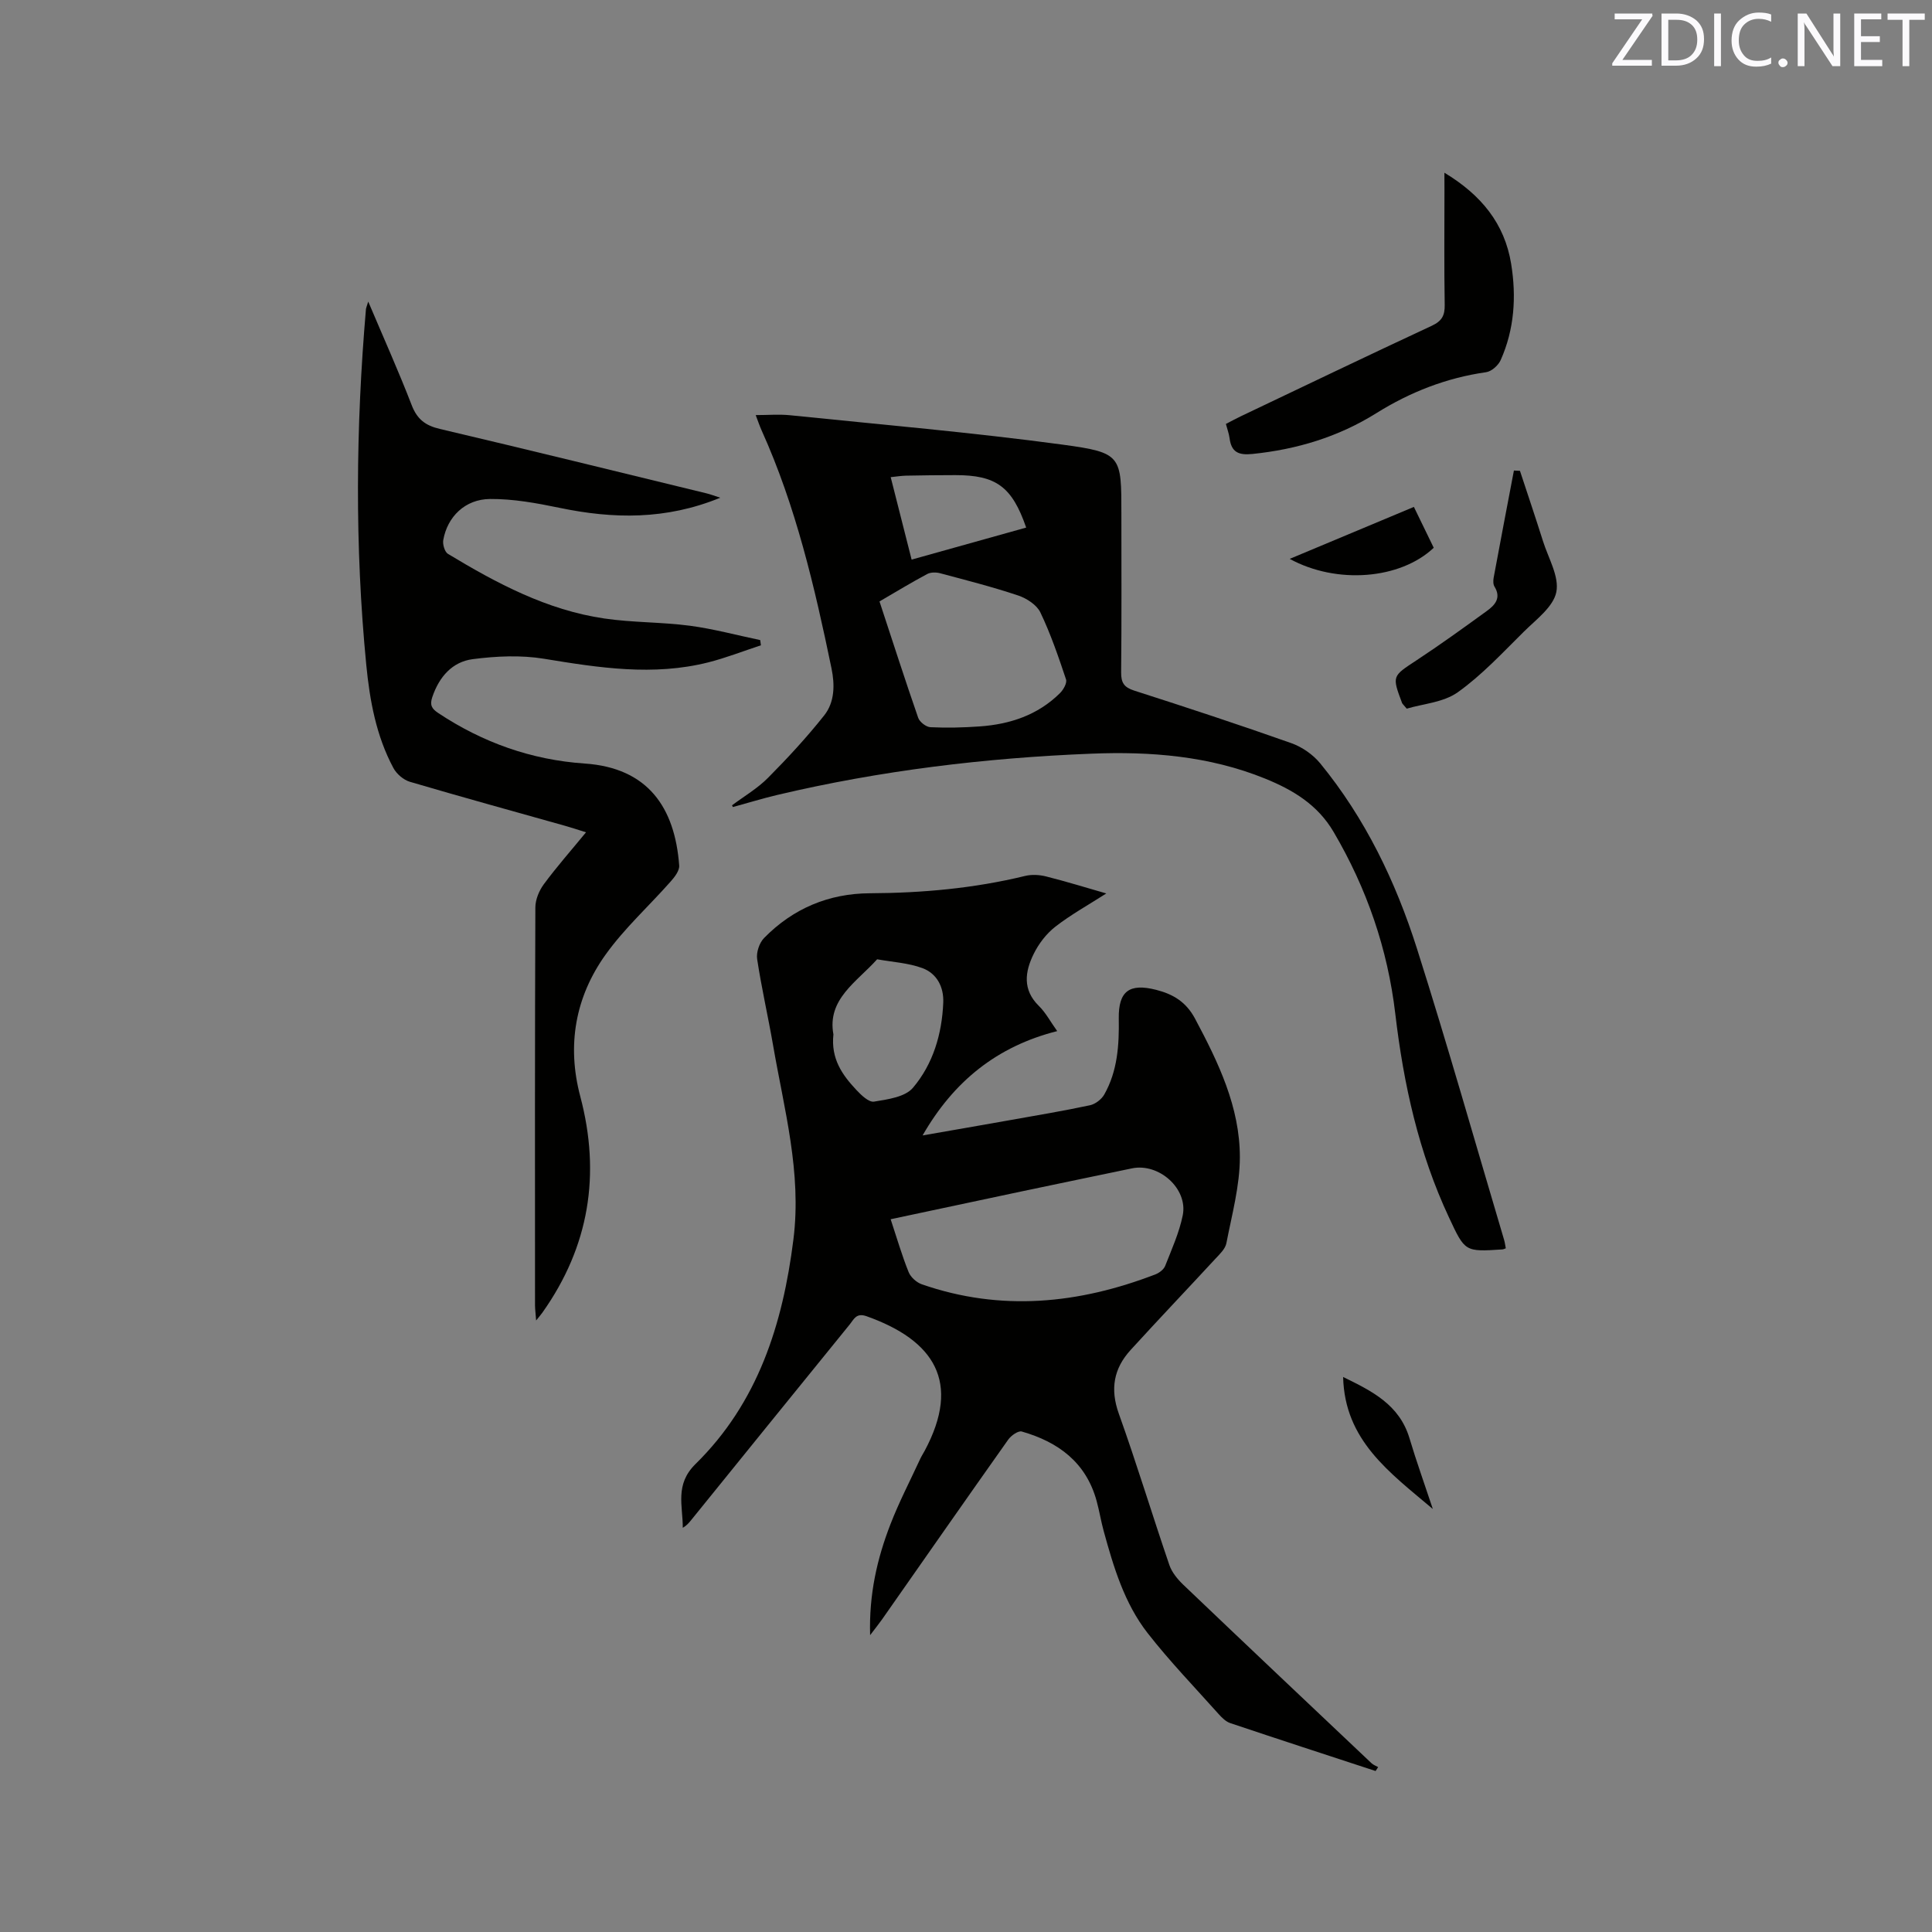
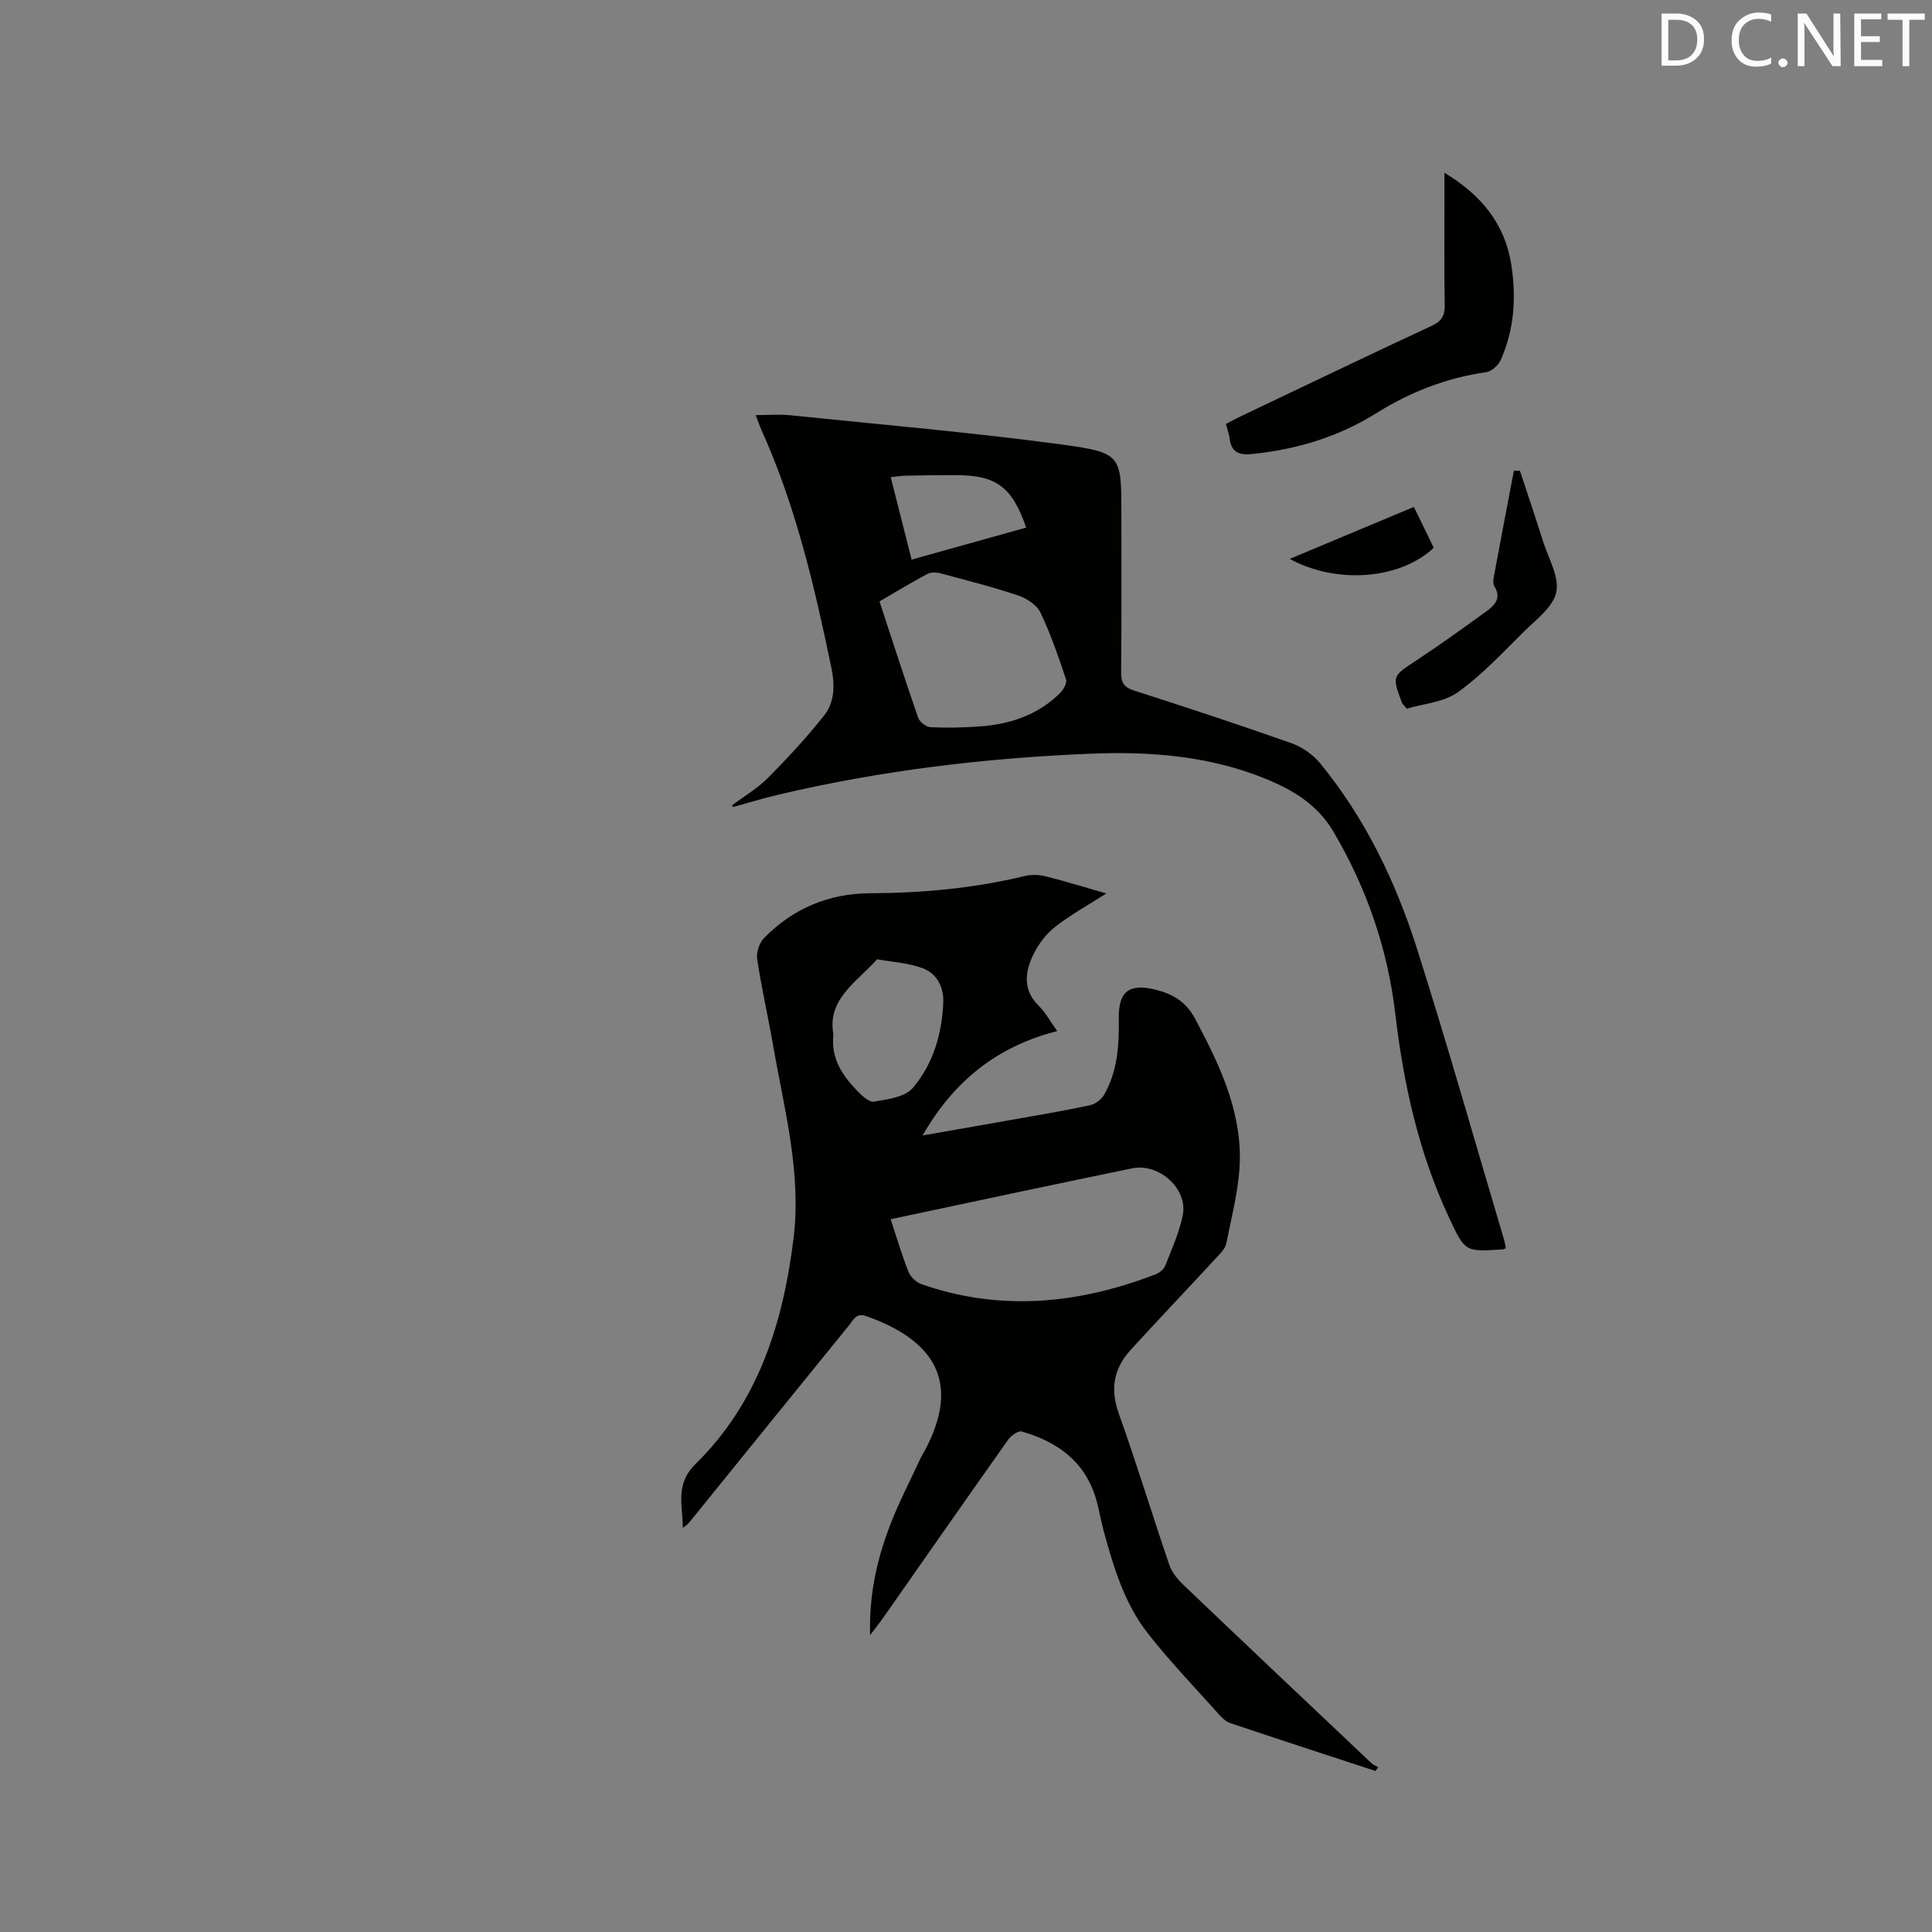
<svg xmlns="http://www.w3.org/2000/svg" enable-background="new 0 0 400 400" viewBox="0 0 400 400">
  <rect x="0" y="0" width="400" height="400" fill="#808080" stroke="none" />
  <path d="m284.8 366.67c-10.03-3.29-20.08-6.56-30.09-9.92-.92-.31-1.75-1.14-2.43-1.9-4.95-5.54-10.12-10.9-14.68-16.74-4.82-6.18-7.05-13.68-9.1-21.15-.56-2.04-.89-4.14-1.45-6.18-2.18-8-7.94-12.24-15.5-14.4-.74-.21-2.22.84-2.81 1.68-8.76 12.37-17.42 24.8-26.12 37.22-.64.91-1.34 1.77-2.47 3.26-.25-8.48 1.45-15.84 4.2-22.94 1.79-4.63 4.1-9.06 6.18-13.57.27-.58.62-1.11.92-1.67 7.61-14.22 1.97-22.87-12.04-27.85-2.15-.77-2.64.67-3.49 1.71-10.97 13.49-21.9 27.01-32.84 40.52-.46.57-.93 1.12-1.72 1.58.03-4.56-1.69-8.95 2.63-13.2 12.92-12.69 18.07-28.89 20.28-46.52 1.74-13.86-1.93-26.93-4.22-40.23-1.03-5.95-2.39-11.84-3.29-17.8-.21-1.38.45-3.36 1.43-4.36 5.98-6.11 13.39-9.23 21.93-9.27 10.85-.05 21.57-1.02 32.13-3.59 1.37-.33 2.97-.24 4.34.11 4.15 1.04 8.25 2.31 12.46 3.52-3.7 2.37-7.32 4.37-10.55 6.88-1.85 1.44-3.44 3.51-4.48 5.63-1.81 3.66-2.37 7.41 1.07 10.78 1.41 1.38 2.36 3.21 3.79 5.21-12.47 3.15-21.45 10.41-27.87 21.6 6.23-1.09 12.17-2.11 18.11-3.17 5.53-.98 11.06-1.91 16.55-3.08 1.11-.24 2.39-1.22 2.96-2.23 2.75-4.86 3.09-10.24 3-15.71-.09-5.7 2.2-7.37 7.76-5.95 3.5.9 6.17 2.48 8.03 5.96 4.83 9.06 9.29 18.3 9.28 28.71-.01 5.93-1.65 11.89-2.79 17.78-.23 1.2-1.4 2.28-2.31 3.26-5.82 6.3-11.74 12.51-17.52 18.85-3.5 3.84-4.27 8.08-2.44 13.19 3.71 10.36 6.9 20.91 10.46 31.32.51 1.5 1.67 2.92 2.84 4.05 12.96 12.37 25.99 24.68 39.01 36.99.38.36.91.54 1.38.81-.16.27-.35.54-.53.81zm-100.4-114.24c1.31 3.96 2.34 7.52 3.72 10.94.42 1.06 1.64 2.15 2.73 2.53 16.38 5.69 32.49 4.06 48.38-2.06.79-.31 1.72-1.01 2.01-1.76 1.35-3.43 2.9-6.86 3.63-10.44 1.13-5.53-4.92-10.91-10.52-9.74-7.66 1.6-15.33 3.18-22.99 4.8-8.88 1.88-17.77 3.78-26.96 5.73zm-11.85-38.27c-.55 5.06 1.86 8.42 4.73 11.48 1.01 1.08 2.59 2.61 3.67 2.44 2.82-.46 6.44-.95 8.06-2.86 4.17-4.92 6.01-11.12 6.28-17.62.14-3.25-1.32-6.05-4.31-7.16-2.95-1.09-6.24-1.26-9.38-1.83-4.2 4.69-10.4 8.25-9.05 15.55z" fill="#010100" />
  <path d="m151.56 166.73c2.51-1.88 5.29-3.5 7.47-5.71 4.07-4.1 8.01-8.37 11.6-12.89 2.19-2.75 2.23-6.33 1.52-9.77-3.48-16.81-7.36-33.51-14.47-49.26-.42-.94-.75-1.93-1.22-3.16 2.56 0 4.85-.2 7.1.03 18.85 1.94 37.75 3.56 56.53 6.1 12.16 1.65 12.08 2.27 12.08 14.36 0 10.92.06 21.85-.05 32.77-.02 2.16.6 3.1 2.7 3.78 10.88 3.49 21.73 7.06 32.5 10.87 2.24.79 4.51 2.36 6.02 4.2 9.32 11.38 15.62 24.47 20.03 38.36 6.34 19.97 12.05 40.14 18.02 60.23.18.59.25 1.21.37 1.81-.31.11-.51.22-.71.23-7.78.51-7.73.48-11.04-6.59-6.28-13.4-9.41-27.59-11.13-42.2-1.58-13.42-5.89-25.93-12.76-37.63-3.34-5.7-8.48-8.74-14.22-11.07-11.53-4.68-23.7-5.64-35.92-5.15-21.95.87-43.71 3.49-65.12 8.56-3.06.73-6.08 1.66-9.12 2.49-.06-.12-.12-.24-.18-.36zm30.53-42.21c2.72 8.25 5.27 16.2 8.01 24.09.3.87 1.64 1.91 2.54 1.95 3.38.16 6.78.08 10.16-.16 6.29-.44 12.06-2.34 16.65-6.89.71-.7 1.51-2.11 1.26-2.85-1.57-4.69-3.18-9.41-5.31-13.86-.75-1.57-2.84-2.92-4.6-3.51-5.31-1.78-10.75-3.16-16.17-4.61-.83-.22-1.95-.22-2.67.17-3.26 1.74-6.42 3.66-9.87 5.67zm30.37-15.29c-2.94-8.5-6.24-10.87-14.69-10.86-3.39 0-6.77.04-10.16.11-.99.02-1.97.18-3.2.31 1.5 5.9 2.88 11.37 4.33 17.07 8.1-2.28 15.81-4.43 23.72-6.63z" fill="#010100" />
-   <path d="m76.24 62.44c3.24 7.65 6.31 14.48 9 21.45 1.12 2.9 2.82 4.21 5.8 4.91 18.45 4.34 36.85 8.87 55.26 13.35.78.19 1.54.48 2.82.9-11.24 4.61-22.15 4.41-33.28 2.09-4.73-.98-9.59-1.87-14.38-1.83-5.19.04-8.85 3.7-9.69 8.52-.15.89.3 2.43.97 2.84 10.1 6.1 20.5 11.64 32.36 13.38 5.85.86 11.85.73 17.72 1.5 4.9.65 9.72 1.96 14.57 2.97.05.36.1.72.15 1.08-3.62 1.19-7.19 2.59-10.87 3.53-11.39 2.88-22.67 1.13-34.03-.74-4.8-.79-9.9-.55-14.76.08-4.24.55-6.95 3.65-8.37 7.83-.57 1.67-.13 2.43 1.23 3.33 9.2 6.11 19.3 9.7 30.3 10.45 13.06.88 18.68 9.05 19.58 21.11.08 1.07-.94 2.39-1.76 3.31-4.47 5.06-9.56 9.67-13.47 15.13-6.29 8.78-8.06 18.79-5.25 29.37 4.27 16.13 1.86 31.06-7.82 44.73-.29.42-.63.8-1.32 1.66-.1-1.39-.22-2.26-.23-3.14-.01-27.47-.04-54.94.07-82.4.01-1.61.78-3.46 1.76-4.79 2.64-3.57 5.58-6.91 8.73-10.74-1.69-.53-3.03-.98-4.39-1.36-10.7-3.01-21.42-5.96-32.08-9.1-1.32-.39-2.75-1.62-3.41-2.85-3.57-6.65-4.9-14-5.62-21.38-2.39-24.55-2.17-49.12-.06-73.68.03-.2.12-.39.47-1.51z" fill="#010100" />
  <path d="m299.05 35.76c7.61 4.59 12.47 10.53 13.82 18.88 1.1 6.79.67 13.54-2.17 19.91-.49 1.1-1.89 2.35-3.02 2.51-8.22 1.17-15.72 4.11-22.72 8.48-7.87 4.92-16.47 7.51-25.67 8.45-2.86.29-4.35-.37-4.72-3.26-.12-.92-.46-1.82-.76-2.96 1.06-.54 2.05-1.09 3.08-1.58 13.17-6.27 26.33-12.59 39.56-18.75 2.06-.96 2.7-2.11 2.66-4.31-.13-7.94-.05-15.89-.05-23.83-.01-1-.01-2.02-.01-3.54z" fill="#010100" />
  <path d="m291.25 146.72c-.72-.87-.91-1-.97-1.18-2.11-5.63-2.03-5.52 2.98-8.82 4.94-3.25 9.74-6.72 14.54-10.2 1.68-1.21 3.08-2.69 1.62-5.07-.3-.48-.28-1.27-.17-1.87 1.37-7.39 2.78-14.77 4.19-22.16.42.02.83.04 1.25.06 1.6 4.86 3.24 9.71 4.78 14.59 1.11 3.51 3.39 7.32 2.75 10.51-.62 3.07-4.17 5.67-6.71 8.19-4.41 4.36-8.69 8.99-13.7 12.56-2.97 2.11-7.23 2.39-10.56 3.39z" fill="#010100" />
  <path d="m292.73 104.95c1.48 3.06 2.81 5.78 4.11 8.46-6.94 6.56-20.09 7.61-29.82 2.3 8.56-3.59 16.92-7.09 25.71-10.76z" fill="#010100" />
-   <path d="m296.65 312.42c-9.01-7.61-18.25-14.21-18.57-27.33 5.98 2.92 11.65 5.72 13.74 12.69 1.41 4.73 3.09 9.39 4.83 14.64z" fill="#010100" />
  <g fill="#fbfafc">
-     <path d="m342.2 3.2-6.3 9.2h6.1v1.2h-8.2v-.5l6.2-9.1h-5.7v-1.2h7.8v.4z" />
    <path d="m344 13.7v-10.9h3.1c1.6 0 3 .5 4.1 1.4 1.1 1 1.6 2.2 1.6 3.9s-.5 3-1.6 4-2.5 1.5-4.2 1.5h-3zm1.4-9.6v8.4h1.6c1.4 0 2.5-.4 3.2-1.1.8-.8 1.2-1.8 1.2-3.2s-.4-2.4-1.2-3.1-1.8-1-3.1-1z" />
-     <path d="m356.3 2.8v10.9h-1.4v-10.9z" />
    <path d="m366.6 13.2c-.8.4-1.8.6-3 .6-1.6 0-2.8-.5-3.7-1.5s-1.4-2.3-1.4-3.9c0-1.7.5-3.2 1.6-4.2s2.4-1.6 4-1.6c1 0 1.9.1 2.6.4v1.5c-.8-.4-1.6-.6-2.6-.6-1.2 0-2.2.4-3 1.2s-1.1 1.9-1.1 3.3c0 1.3.4 2.3 1.1 3.1s1.6 1.1 2.8 1.1c1.1 0 2-.2 2.8-.7v1.3z" />
    <path d="m368.2 13c0-.3.1-.5.3-.6.2-.2.4-.3.6-.3.3 0 .5.1.7.3s.3.4.3.6-.1.5-.3.6c-.2.2-.4.3-.7.3s-.5-.1-.6-.3c-.2-.2-.3-.4-.3-.6z" />
-     <path d="m381.1 13.7h-1.7l-5.5-8.4c-.2-.2-.3-.5-.4-.7 0 .2.1.8.1 1.5v7.6h-1.4v-10.9h1.8l5.3 8.3c.3.4.4.6.4.8 0-.3-.1-.8-.1-1.6v-7.5h1.4v10.9z" />
+     <path d="m381.1 13.7h-1.7l-5.5-8.4c-.2-.2-.3-.5-.4-.7 0 .2.1.8.1 1.5v7.6h-1.4v-10.9h1.8l5.3 8.3c.3.4.4.6.4.8 0-.3-.1-.8-.1-1.6v-7.5h1.4z" />
    <path d="m389.7 13.7h-5.8v-10.9h5.6v1.2h-4.2v3.5h3.9v1.2h-3.9v3.7h4.4z" />
    <path d="m398.4 4.1h-3.1v9.6h-1.4v-9.6h-3.1v-1.3h7.7v1.3z" />
  </g>
</svg>